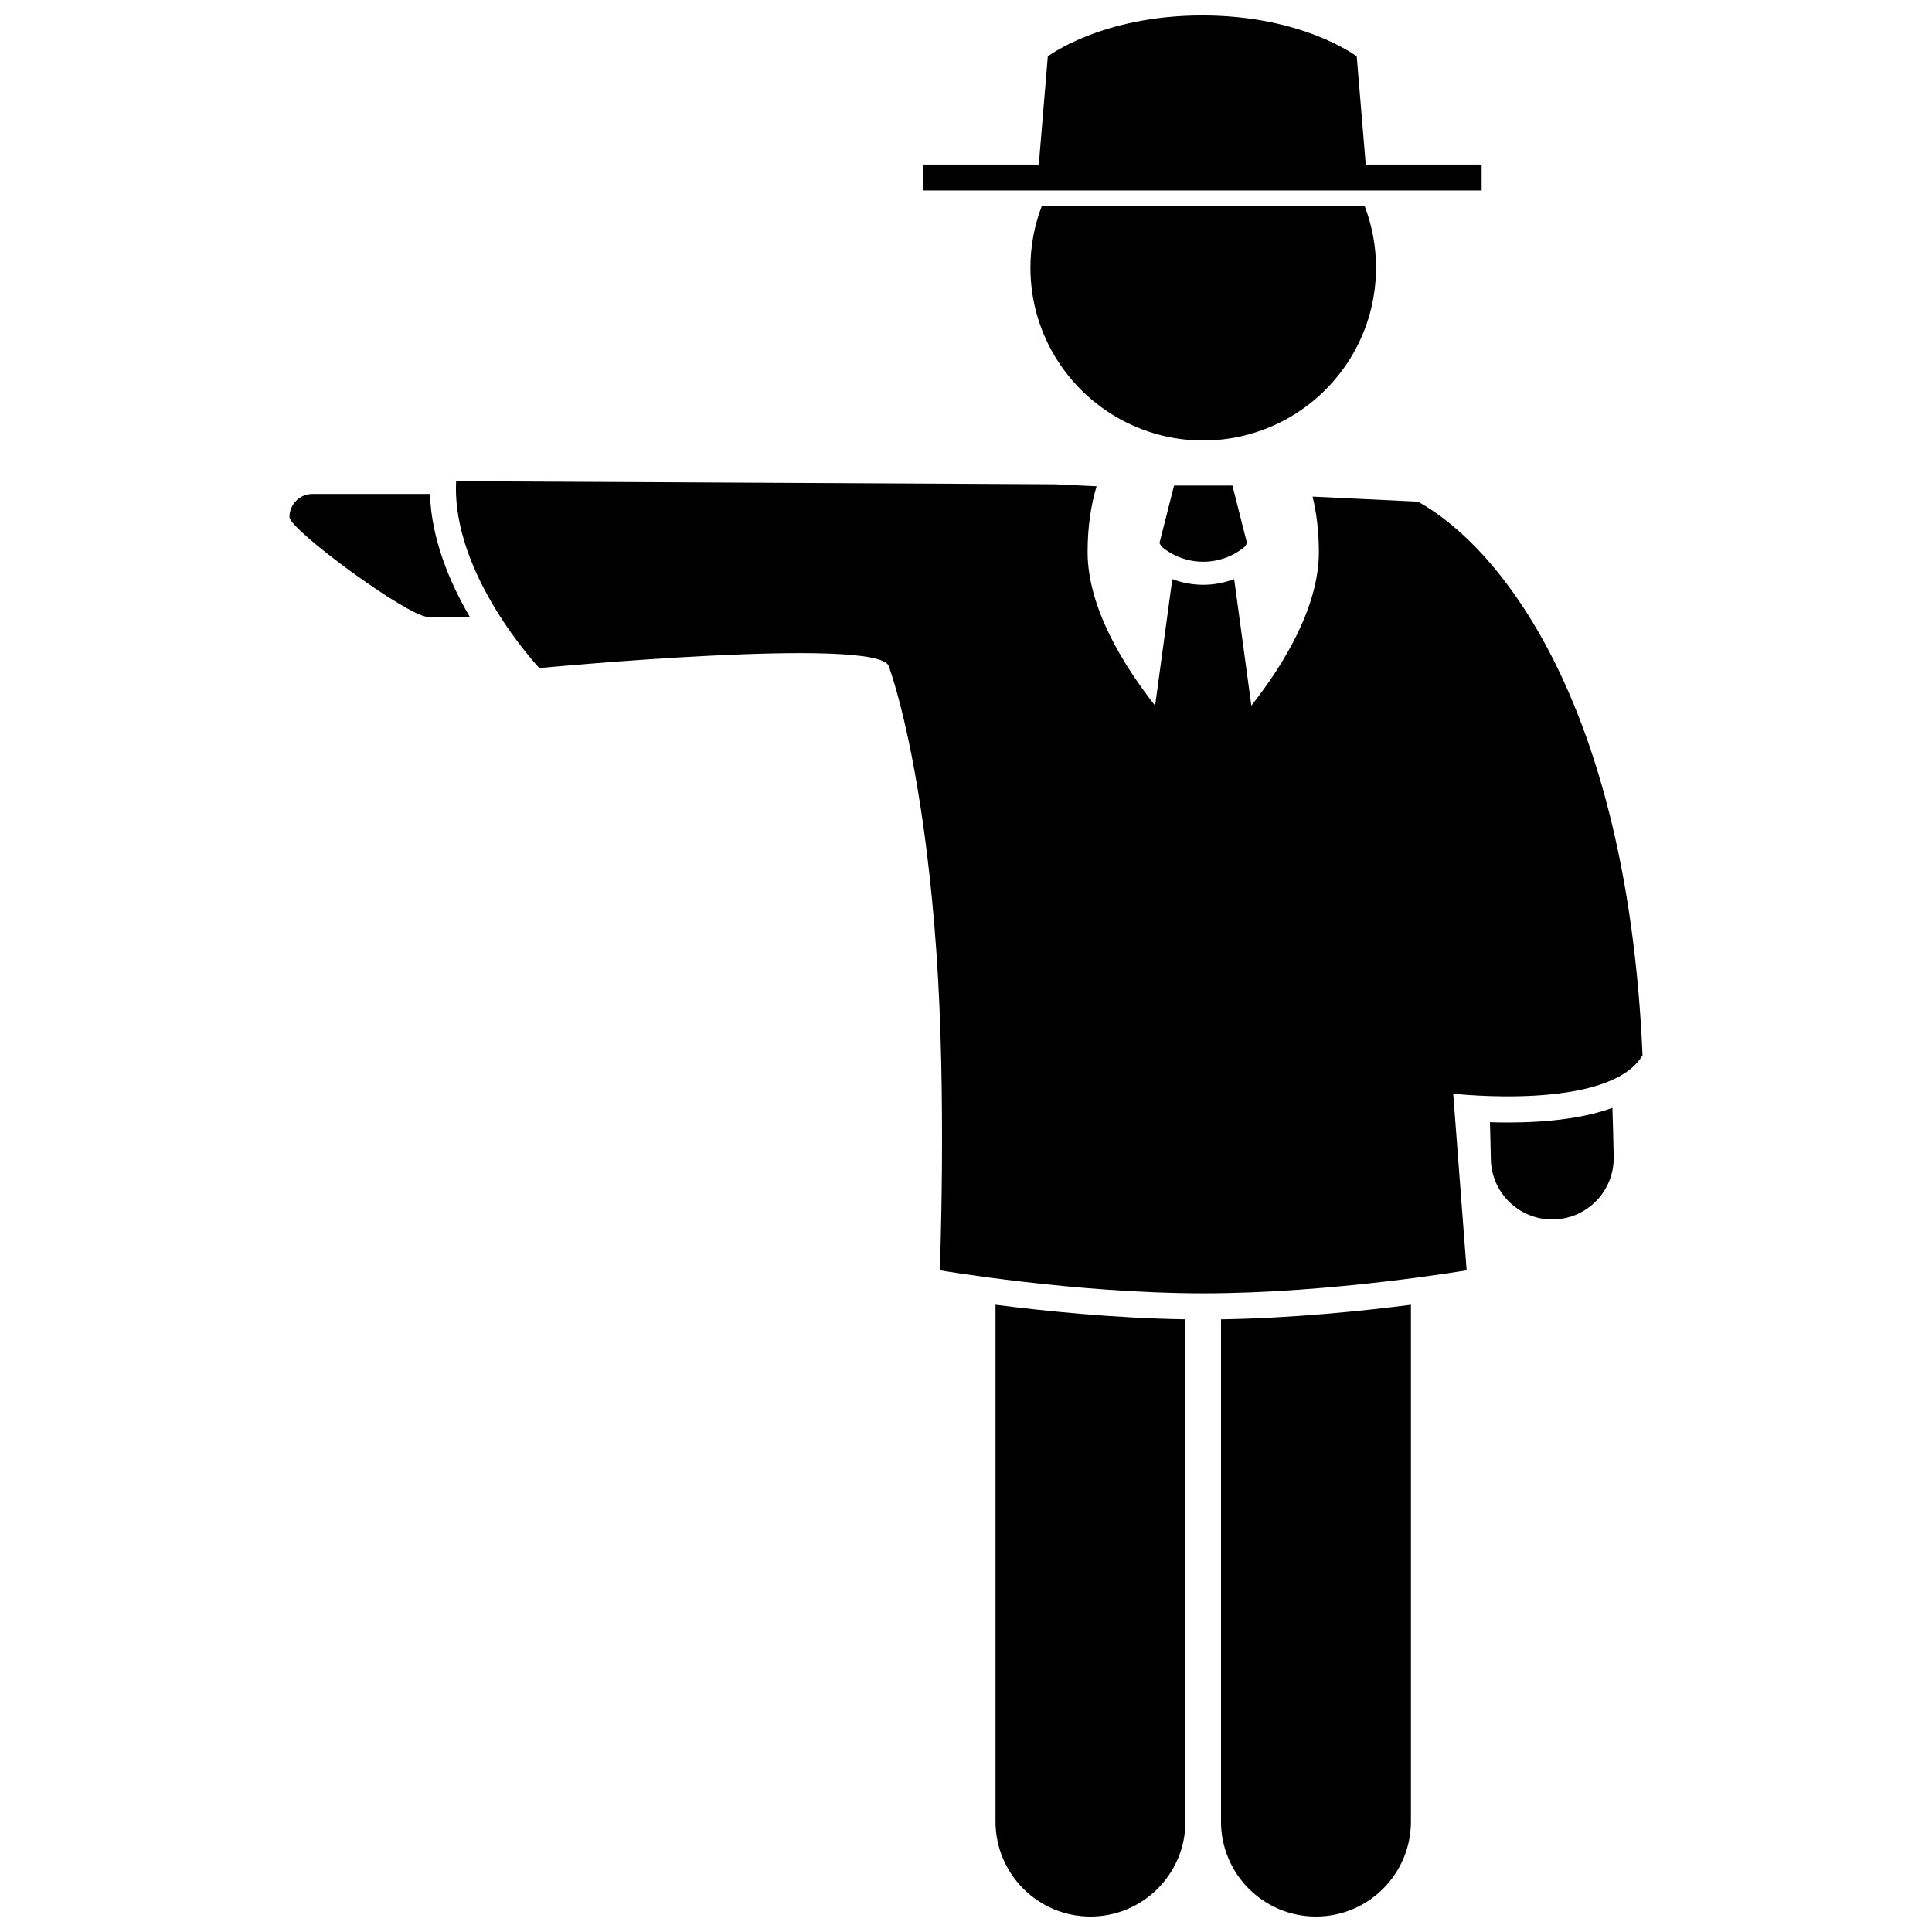
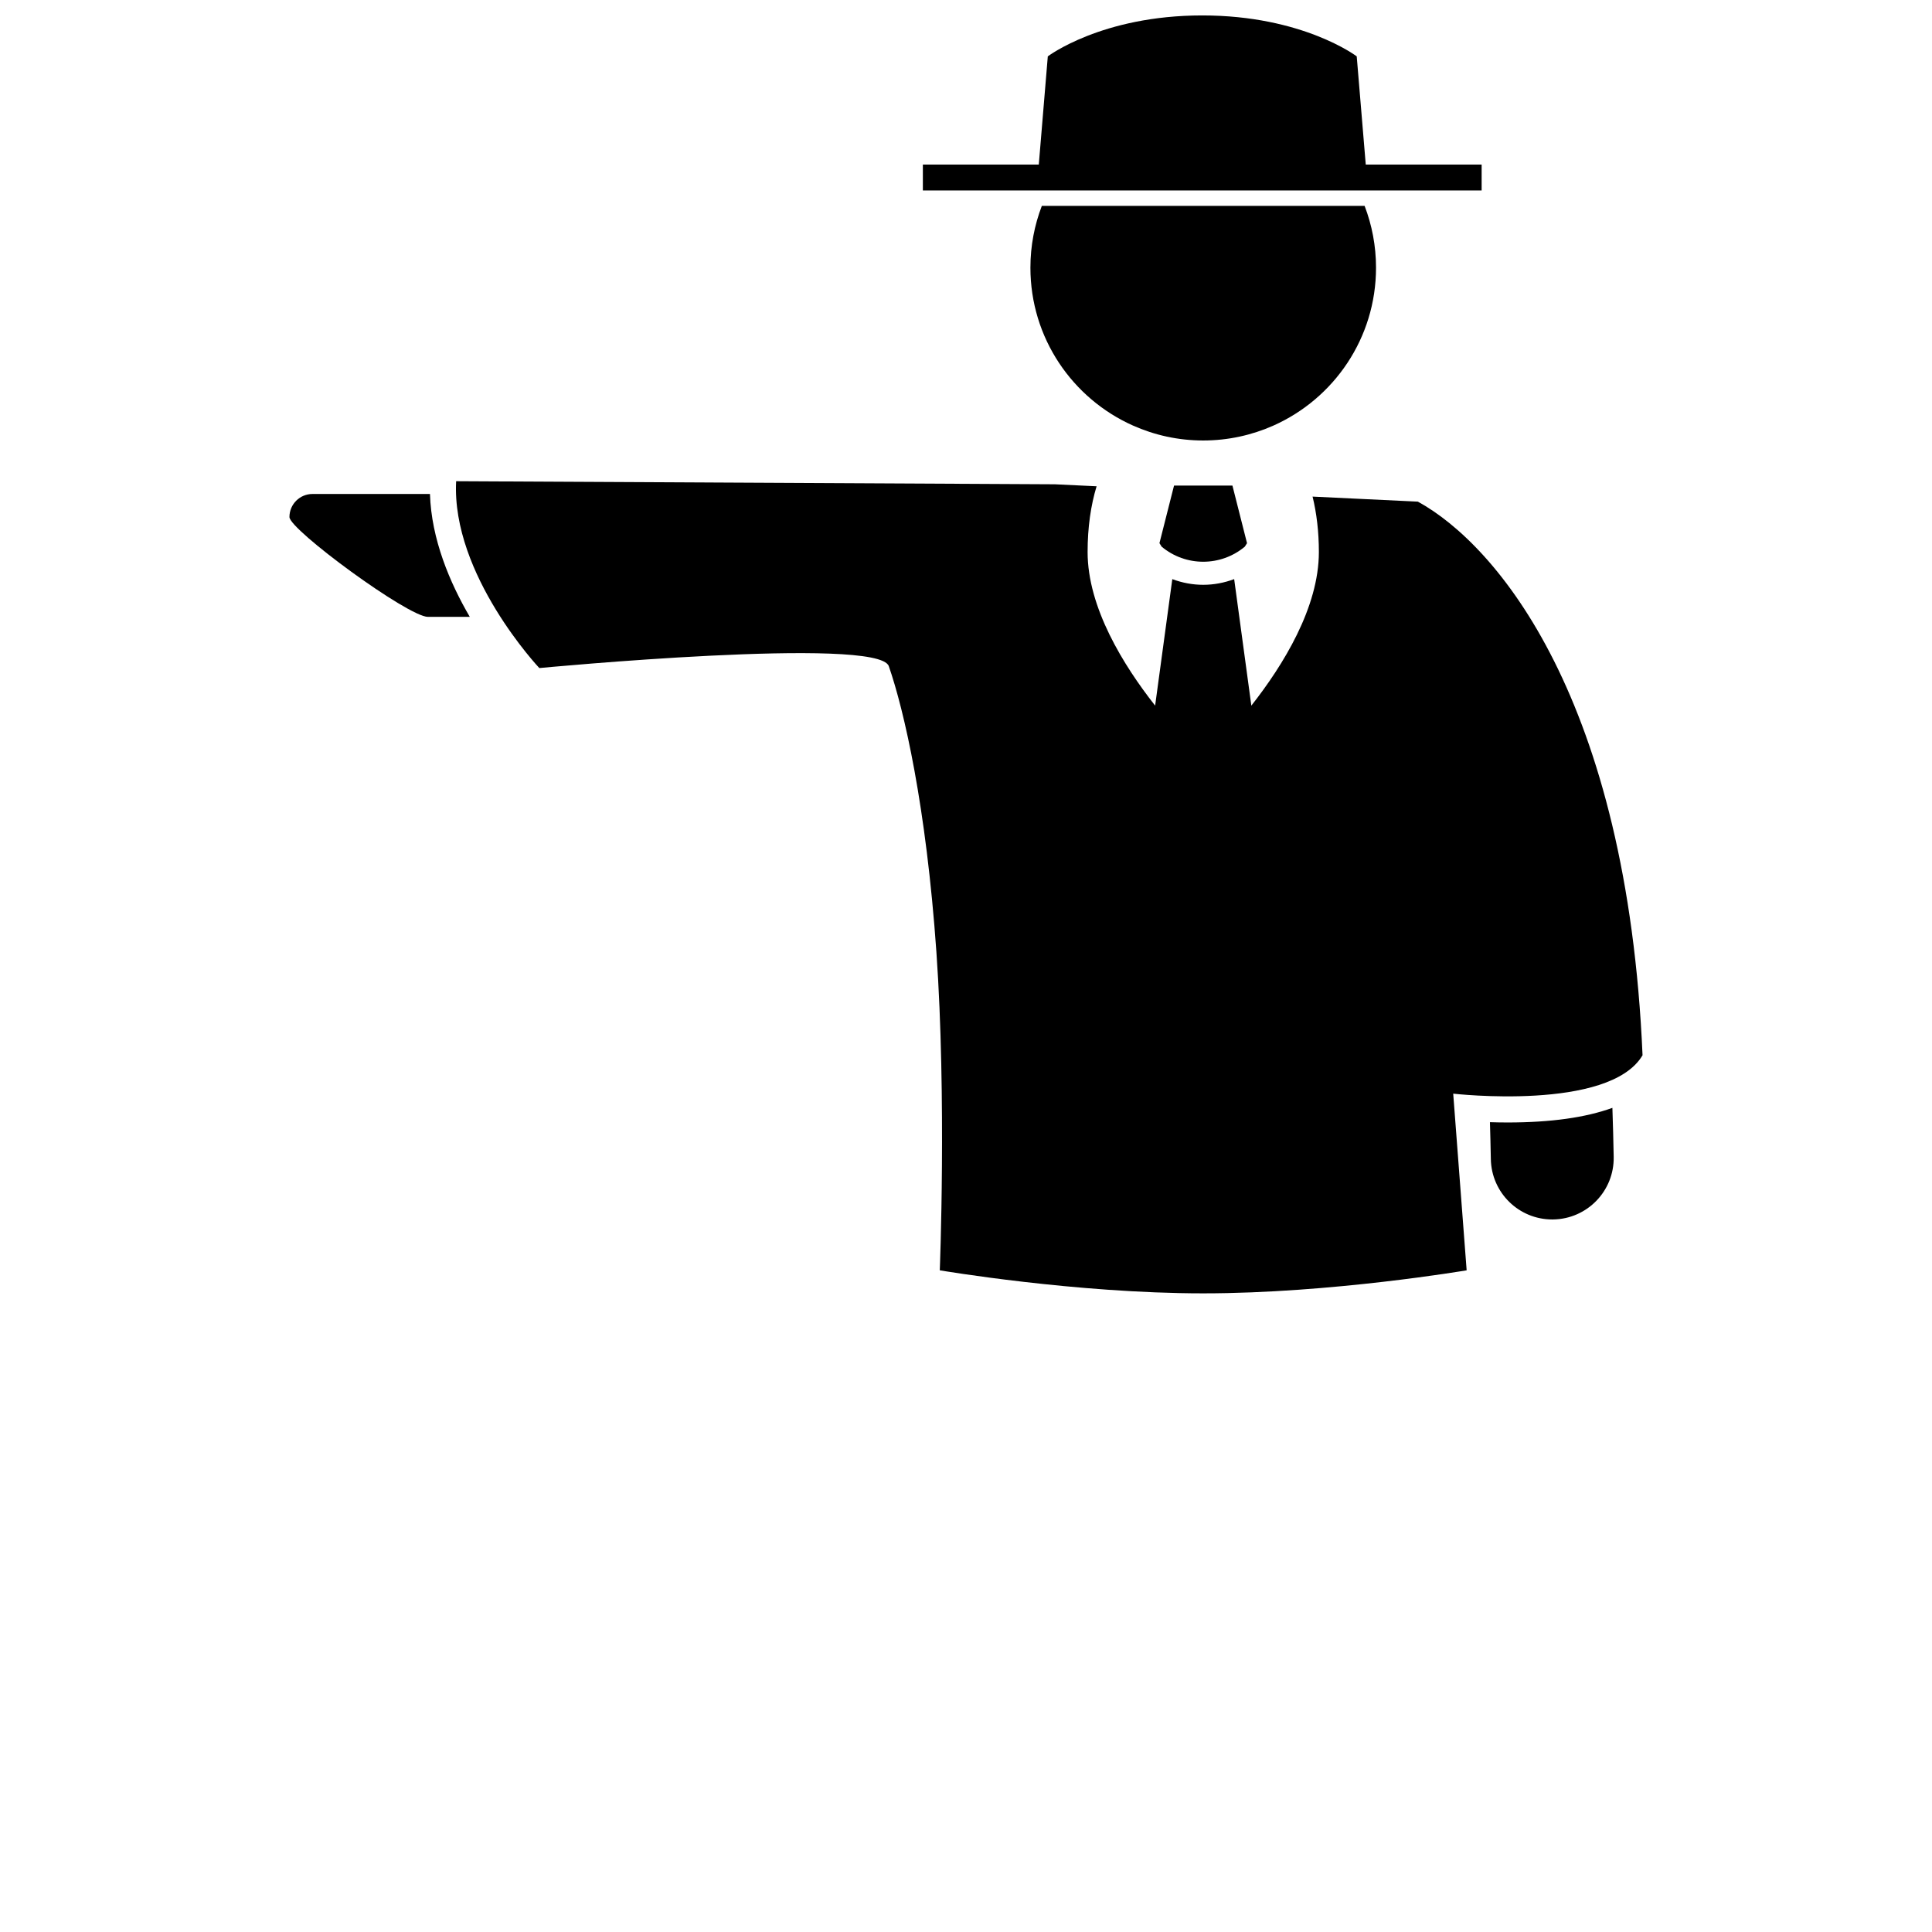
<svg xmlns="http://www.w3.org/2000/svg" width="800px" height="800px" version="1.1" viewBox="144 144 512 512">
  <defs>
    <clipPath id="c">
-       <path d="m407 489h52v162.9h-52z" />
-     </clipPath>
+       </clipPath>
    <clipPath id="b">
-       <path d="m467 489h51v162.9h-51z" />
-     </clipPath>
+       </clipPath>
    <clipPath id="a">
      <path d="m388 148.09h149v46.906h-149z" />
    </clipPath>
  </defs>
  <path d="m257.41 274.91h-30.598c-3.371 0-6.106 2.734-6.106 6.106 0 3.371 31.453 26.461 36.707 26.461h11.086c-5.285-9.043-10.184-20.566-10.555-32.566z" />
  <g clip-path="url(#c)">
-     <path d="m407.82 626.74c0 13.902 11.27 25.164 25.164 25.164 13.898 0 25.168-11.262 25.168-25.164v-133.11c-18.863-0.289-37.609-2.227-50.332-3.856z" />
-   </g>
+     </g>
  <g clip-path="url(#b)">
    <path d="m467.58 626.74c0 13.902 11.27 25.164 25.164 25.164 13.898 0 25.168-11.262 25.168-25.164v-136.96c-12.723 1.629-31.469 3.566-50.332 3.856z" />
  </g>
  <path d="m538.85 441.39c0.094 3.195 0.18 6.441 0.238 9.789 0.16 8.895 7.418 15.992 16.273 15.992 0.102 0 0.199 0 0.297-0.004 8.992-0.16 16.152-7.582 15.988-16.574-0.078-4.422-0.199-8.738-0.344-13-7.07 2.566-16.332 3.875-27.781 3.875-1.652 0-3.195-0.031-4.672-0.078z" />
  <path d="m519.76 276.94-27.914-1.336c1.066 4.387 1.668 9.27 1.668 14.691 0 14.695-9.48 30.004-17.895 40.703l-4.551-33.527c-2.637 0.988-5.41 1.508-8.184 1.508h-0.016c-2.777 0.004-5.555-0.516-8.195-1.504l-4.551 33.523c-8.414-10.699-17.895-26.008-17.895-40.699 0-6.566 0.852-12.387 2.383-17.43l-11.059-0.527-158.67-0.816c-1.277 24.797 22.047 49.516 22.047 49.516s89.812-8.555 92.609-0.508c4.07 11.703 9.906 37.105 12.621 75.777s0.895 84.336 0.895 84.336 35.887 6.106 69.812 6.106 69.812-6.106 69.812-6.106l-3.562-46.816s41.359 4.75 50.176-10.176c-4.066-94.305-38.5-135.18-59.531-146.71z" />
  <path d="m462.87 272.68h-7.738l-3.867 15.266 0.594 0.938c3.184 2.652 7.082 3.981 11.008 3.984 3.926-0.004 7.828-1.336 11.016-3.992l0.59-0.93-3.867-15.266z" />
  <path d="m481.5 256.77c16.004-7.141 27.16-23.176 27.16-41.832 0-5.773-1.078-11.293-3.027-16.383h-85.535c-1.949 5.09-3.027 10.605-3.027 16.383 0 18.656 11.164 34.695 27.164 41.832 5.691 2.539 11.996 3.965 18.633 3.965 6.637-0.004 12.938-1.426 18.633-3.965z" />
  <g clip-path="url(#a)">
    <path d="m536.65 194.48v-6.871h-30.711l-2.391-28.668s-14.242-10.852-40.934-10.852c-26.688 0-40.934 10.852-40.934 10.852l-2.387 28.668h-30.723v6.871z" />
  </g>
</svg>